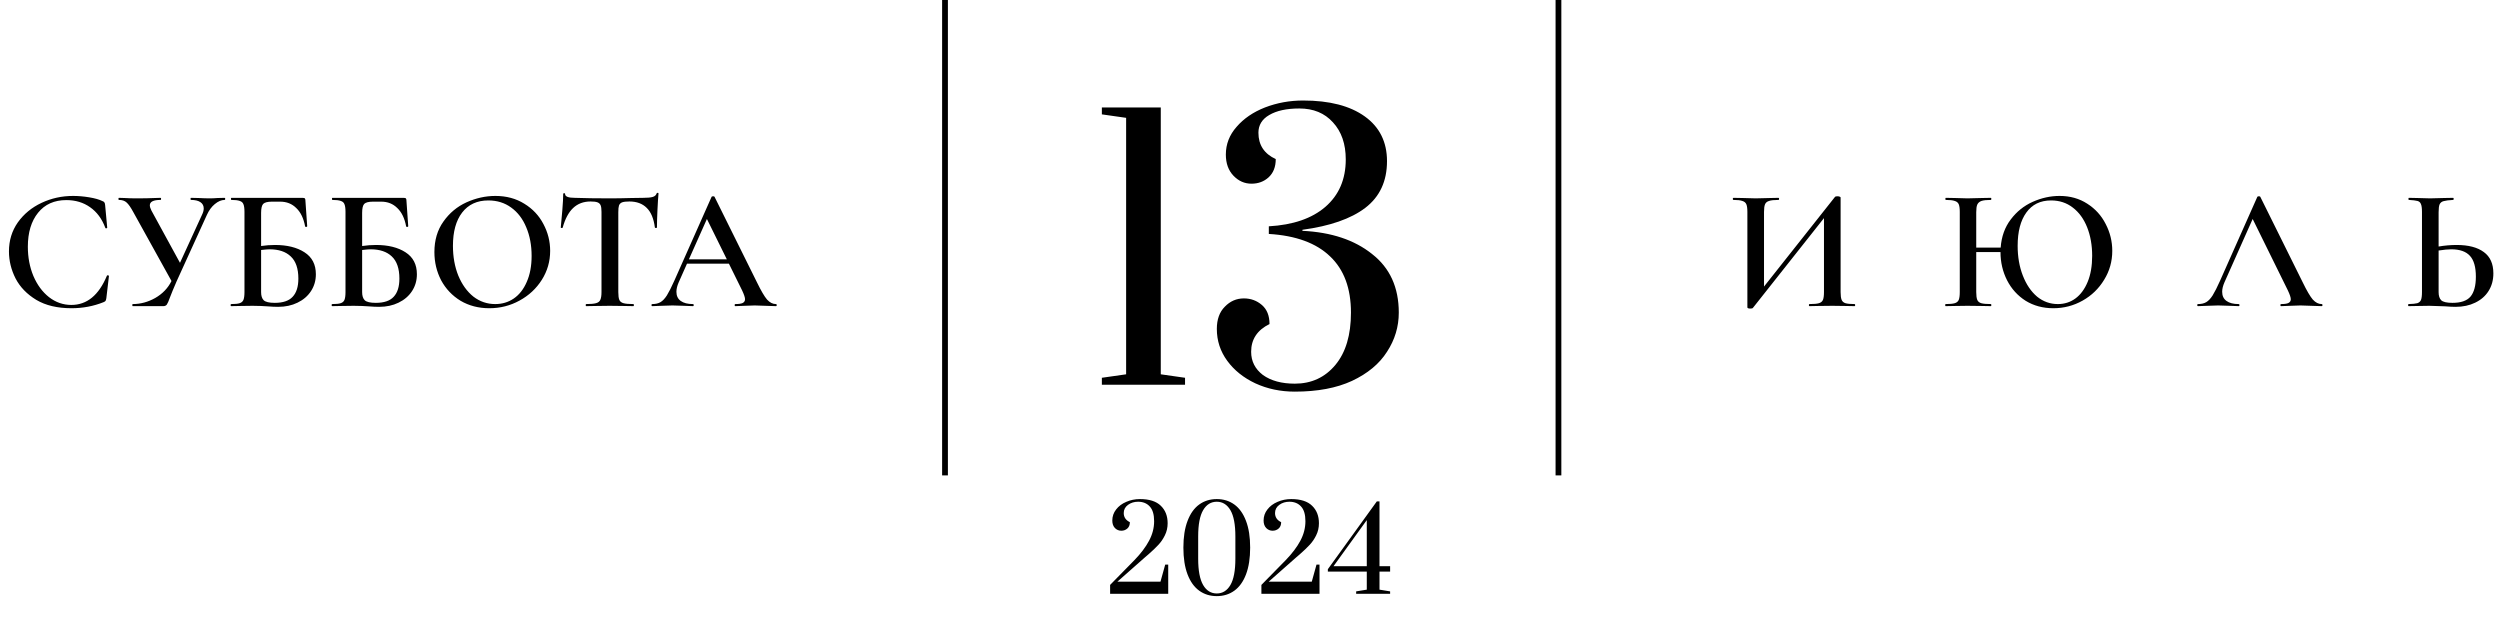
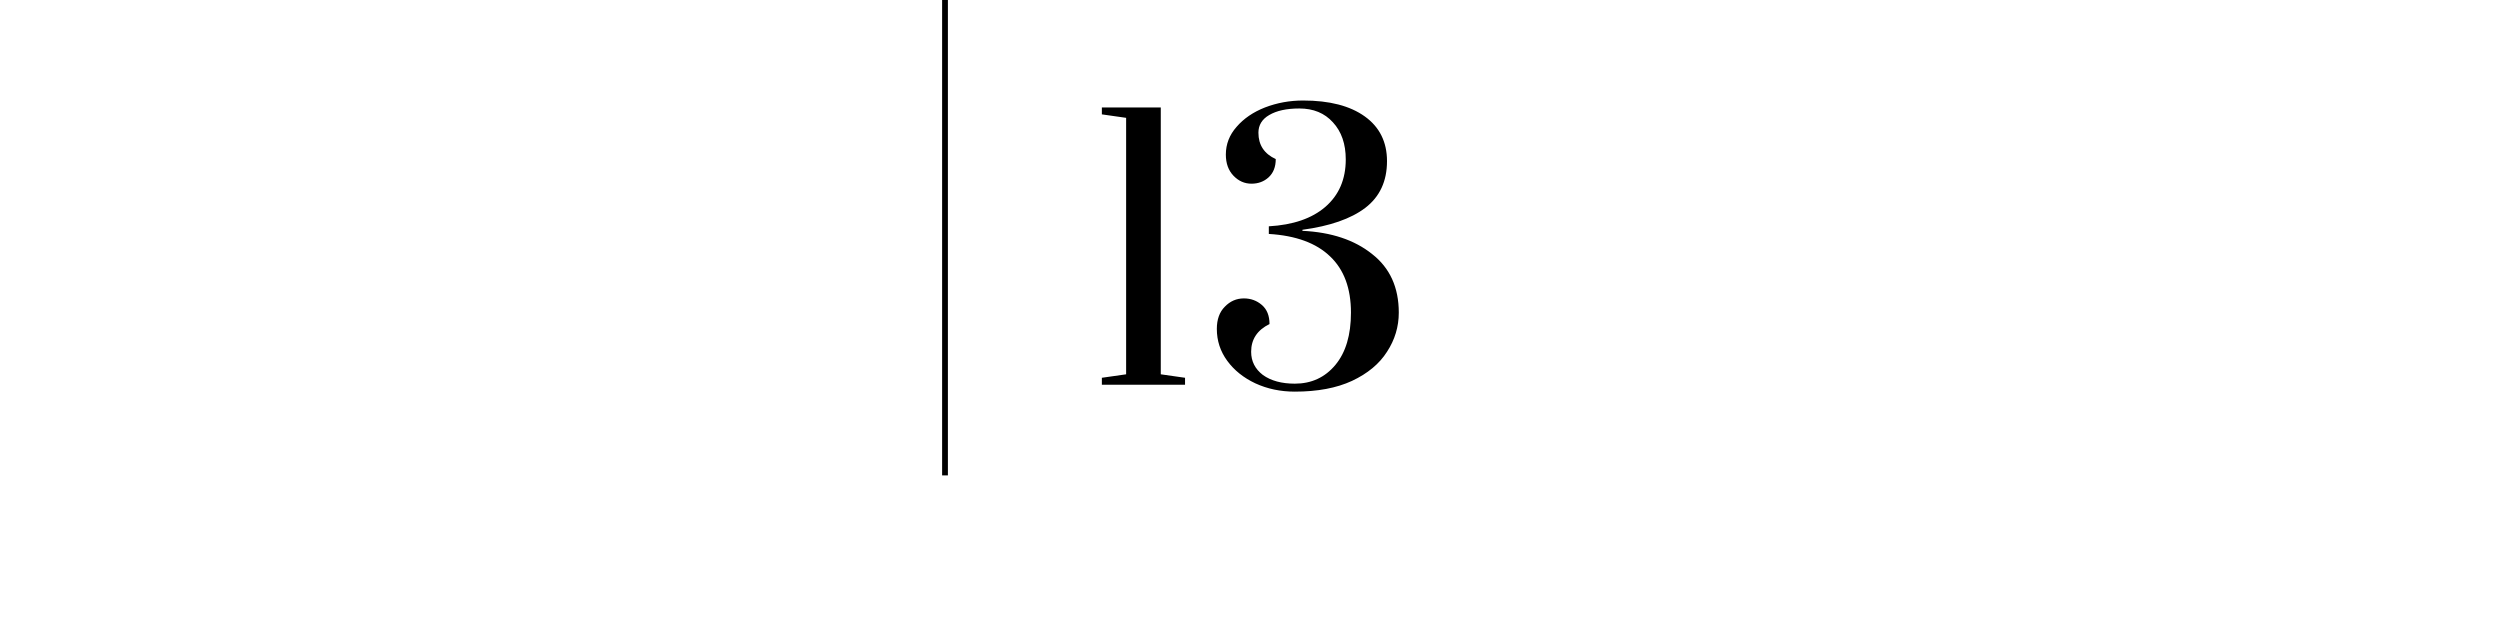
<svg xmlns="http://www.w3.org/2000/svg" width="2164" height="550" viewBox="0 0 2164 550" fill="none">
-   <path d="M63.254 169.6C67.754 169.6 72.404 170 77.204 170.8C82.104 171.6 85.954 172.7 88.754 174.1C89.654 174.4 90.204 174.8 90.404 175.3C90.704 175.7 90.904 176.45 91.004 177.55L92.804 197.05C92.804 197.35 92.554 197.55 92.054 197.65C91.554 197.75 91.254 197.6 91.154 197.2C88.254 189.4 83.854 183.45 77.954 179.35C72.154 175.25 65.304 173.2 57.404 173.2C47.004 173.2 38.854 176.85 32.954 184.15C27.054 191.45 24.104 201.25 24.104 213.55C24.104 222.75 25.704 231.2 28.904 238.9C32.204 246.6 36.704 252.7 42.404 257.2C48.204 261.7 54.654 263.95 61.754 263.95C75.254 263.95 85.504 255.55 92.504 238.75C92.604 238.35 92.904 238.2 93.404 238.3C94.004 238.4 94.304 238.6 94.304 238.9L92.054 258.1C91.854 259.3 91.604 260.1 91.304 260.5C91.104 260.8 90.554 261.15 89.654 261.55C80.954 265.05 71.704 266.8 61.904 266.8C49.704 266.8 39.554 264.4 31.454 259.6C23.354 254.7 17.354 248.5 13.454 241C9.654 233.5 7.754 225.7 7.754 217.6C7.754 208.2 10.304 199.85 15.404 192.55C20.604 185.25 27.454 179.6 35.954 175.6C44.454 171.6 53.554 169.6 63.254 169.6ZM194.496 171.25C194.796 171.25 194.946 171.55 194.946 172.15C194.946 172.75 194.796 173.05 194.496 173.05C191.696 173.05 188.846 174.25 185.946 176.65C183.146 178.95 180.846 182.1 179.046 186.1L152.796 243.7C150.196 249.7 148.296 254.3 147.096 257.5C145.996 260.6 145.096 262.65 144.396 263.65C143.696 264.55 142.696 265 141.396 265H114.846C114.646 265 114.546 264.7 114.546 264.1C114.546 263.5 114.646 263.2 114.846 263.2C121.646 263.2 128.146 261.45 134.346 257.95C140.646 254.35 145.346 249.45 148.446 243.25L115.446 183.7C113.246 179.6 111.296 176.8 109.596 175.3C107.996 173.8 105.746 173.05 102.846 173.05C102.646 173.05 102.546 172.75 102.546 172.15C102.546 171.55 102.646 171.25 102.846 171.25L107.796 171.4C110.796 171.6 114.296 171.7 118.296 171.7C124.196 171.7 129.446 171.6 134.046 171.4C135.346 171.3 136.996 171.25 138.996 171.25C139.296 171.25 139.446 171.55 139.446 172.15C139.446 172.75 139.296 173.05 138.996 173.05C132.796 173.05 129.696 174.6 129.696 177.7C129.696 178.9 130.146 180.4 131.046 182.2L155.796 227.5L174.846 185.95C175.846 183.95 176.346 182.1 176.346 180.4C176.346 178.1 175.396 176.3 173.496 175C171.596 173.7 168.846 173.05 165.246 173.05C165.046 173.05 164.946 172.75 164.946 172.15C164.946 171.55 165.046 171.25 165.246 171.25L171.846 171.4C175.446 171.6 178.746 171.7 181.746 171.7C183.746 171.7 185.946 171.6 188.346 171.4L194.496 171.25ZM238.014 212.05C248.514 212.05 257.014 214.15 263.514 218.35C270.114 222.55 273.414 228.9 273.414 237.4C273.414 242.8 272.014 247.65 269.214 251.95C266.414 256.25 262.514 259.6 257.514 262C252.614 264.4 247.014 265.6 240.714 265.6C238.114 265.6 234.914 265.45 231.114 265.15C229.714 265.05 227.914 264.95 225.714 264.85C223.614 264.75 221.264 264.7 218.664 264.7L207.864 264.85C205.964 264.95 203.364 265 200.064 265C199.764 265 199.614 264.7 199.614 264.1C199.614 263.5 199.764 263.2 200.064 263.2C203.464 263.2 205.914 262.95 207.414 262.45C209.014 261.95 210.114 261 210.714 259.6C211.314 258.1 211.614 255.85 211.614 252.85V183.4C211.614 180.4 211.314 178.2 210.714 176.8C210.214 175.4 209.164 174.45 207.564 173.95C205.964 173.35 203.514 173.05 200.214 173.05C200.014 173.05 199.914 172.75 199.914 172.15C199.914 171.55 200.014 171.25 200.214 171.25H261.864C262.964 171.25 263.664 171.45 263.964 171.85C264.264 172.15 264.414 173 264.414 174.4L265.914 195.85C265.914 196.15 265.614 196.35 265.014 196.45C264.514 196.45 264.214 196.3 264.114 196C262.814 189 260.264 183.7 256.464 180.1C252.764 176.4 248.114 174.55 242.514 174.55H235.464C231.664 174.55 229.114 175.2 227.814 176.5C226.614 177.8 226.014 180.4 226.014 184.3V212.95C230.014 212.35 234.014 212.05 238.014 212.05ZM237.864 262.15C244.964 262.15 250.114 260.4 253.314 256.9C256.614 253.4 258.264 248.15 258.264 241.15C258.264 232.45 256.064 226.05 251.664 221.95C247.364 217.85 241.264 215.8 233.364 215.8C231.864 215.8 229.414 216 226.014 216.4V252.85C226.014 256.05 226.764 258.4 228.264 259.9C229.864 261.4 233.064 262.15 237.864 262.15ZM325.465 212.05C335.965 212.05 344.465 214.15 350.965 218.35C357.565 222.55 360.865 228.9 360.865 237.4C360.865 242.8 359.465 247.65 356.665 251.95C353.865 256.25 349.965 259.6 344.965 262C340.065 264.4 334.465 265.6 328.165 265.6C325.565 265.6 322.365 265.45 318.565 265.15C317.165 265.05 315.365 264.95 313.165 264.85C311.065 264.75 308.715 264.7 306.115 264.7L295.315 264.85C293.415 264.95 290.815 265 287.515 265C287.215 265 287.065 264.7 287.065 264.1C287.065 263.5 287.215 263.2 287.515 263.2C290.915 263.2 293.365 262.95 294.865 262.45C296.465 261.95 297.565 261 298.165 259.6C298.765 258.1 299.065 255.85 299.065 252.85V183.4C299.065 180.4 298.765 178.2 298.165 176.8C297.665 175.4 296.615 174.45 295.015 173.95C293.415 173.35 290.965 173.05 287.665 173.05C287.465 173.05 287.365 172.75 287.365 172.15C287.365 171.55 287.465 171.25 287.665 171.25H349.315C350.415 171.25 351.115 171.45 351.415 171.85C351.715 172.15 351.865 173 351.865 174.4L353.365 195.85C353.365 196.15 353.065 196.35 352.465 196.45C351.965 196.45 351.665 196.3 351.565 196C350.265 189 347.715 183.7 343.915 180.1C340.215 176.4 335.565 174.55 329.965 174.55H322.915C319.115 174.55 316.565 175.2 315.265 176.5C314.065 177.8 313.465 180.4 313.465 184.3V212.95C317.465 212.35 321.465 212.05 325.465 212.05ZM325.315 262.15C332.415 262.15 337.565 260.4 340.765 256.9C344.065 253.4 345.715 248.15 345.715 241.15C345.715 232.45 343.515 226.05 339.115 221.95C334.815 217.85 328.715 215.8 320.815 215.8C319.315 215.8 316.865 216 313.465 216.4V252.85C313.465 256.05 314.215 258.4 315.715 259.9C317.315 261.4 320.515 262.15 325.315 262.15ZM423.566 266.8C414.266 266.8 405.966 264.65 398.666 260.35C391.466 255.95 385.866 250.05 381.866 242.65C377.966 235.15 376.016 227 376.016 218.2C376.016 207.9 378.616 199.1 383.816 191.8C389.016 184.4 395.666 178.85 403.766 175.15C411.966 171.45 420.316 169.6 428.816 169.6C438.316 169.6 446.666 171.85 453.866 176.35C461.066 180.75 466.566 186.6 470.366 193.9C474.266 201.2 476.216 208.95 476.216 217.15C476.216 226.25 473.816 234.6 469.016 242.2C464.216 249.8 457.766 255.8 449.666 260.2C441.666 264.6 432.966 266.8 423.566 266.8ZM428.666 263.2C434.666 263.2 440.016 261.6 444.716 258.4C449.516 255.1 453.266 250.3 455.966 244C458.766 237.7 460.166 230.2 460.166 221.5C460.166 212.3 458.616 204.05 455.516 196.75C452.516 189.45 448.166 183.75 442.466 179.65C436.866 175.55 430.266 173.5 422.666 173.5C412.966 173.5 405.416 177 400.016 184C394.716 190.9 392.066 200.5 392.066 212.8C392.066 222.3 393.616 230.9 396.716 238.6C399.916 246.3 404.266 252.35 409.766 256.75C415.366 261.05 421.666 263.2 428.666 263.2ZM511.205 174.4C505.105 174.4 500.055 176.3 496.055 180.1C492.155 183.8 489.155 189.45 487.055 197.05C487.055 197.25 486.755 197.35 486.155 197.35C485.655 197.35 485.405 197.2 485.405 196.9C485.805 193 486.255 188 486.755 181.9C487.255 175.7 487.505 171.05 487.505 167.95C487.505 167.45 487.755 167.2 488.255 167.2C488.855 167.2 489.155 167.45 489.155 167.95C489.155 170.15 491.955 171.25 497.555 171.25C506.155 171.55 516.205 171.7 527.705 171.7C533.605 171.7 539.855 171.6 546.455 171.4L556.655 171.25C560.455 171.25 563.205 171 564.905 170.5C566.705 170 567.855 169 568.355 167.5C568.455 167.1 568.755 166.9 569.255 166.9C569.755 166.9 570.005 167.1 570.005 167.5C569.705 170.6 569.405 175.3 569.105 181.6C568.805 187.9 568.655 193 568.655 196.9C568.655 197.2 568.355 197.35 567.755 197.35C567.255 197.35 566.955 197.2 566.855 196.9C565.855 189.2 563.505 183.55 559.805 179.95C556.105 176.25 551.105 174.4 544.805 174.4C542.005 174.4 539.905 174.65 538.505 175.15C537.205 175.65 536.305 176.55 535.805 177.85C535.405 179.05 535.205 181 535.205 183.7V252.85C535.205 255.95 535.505 258.2 536.105 259.6C536.705 261 537.905 261.95 539.705 262.45C541.505 262.95 544.355 263.2 548.255 263.2C548.555 263.2 548.705 263.5 548.705 264.1C548.705 264.7 548.555 265 548.255 265C544.755 265 542.005 264.95 540.005 264.85L527.705 264.7L516.005 264.85C513.905 264.95 511.005 265 507.305 265C507.105 265 507.005 264.7 507.005 264.1C507.005 263.5 507.105 263.2 507.305 263.2C511.205 263.2 514.055 262.95 515.855 262.45C517.755 261.95 519.005 261 519.605 259.6C520.305 258.1 520.655 255.85 520.655 252.85V183.4C520.655 180.8 520.405 178.9 519.905 177.7C519.405 176.5 518.505 175.65 517.205 175.15C515.905 174.65 513.905 174.4 511.205 174.4ZM671.605 263.2C672.105 263.2 672.355 263.5 672.355 264.1C672.355 264.7 672.105 265 671.605 265C669.705 265 666.655 264.9 662.455 264.7C658.255 264.5 655.205 264.4 653.305 264.4C650.805 264.4 647.855 264.5 644.455 264.7C641.055 264.9 638.405 265 636.505 265C636.105 265 635.905 264.7 635.905 264.1C635.905 263.5 636.105 263.2 636.505 263.2C639.405 263.2 641.505 262.9 642.805 262.3C644.205 261.6 644.905 260.5 644.905 259C644.905 257.5 644.055 254.95 642.355 251.35L630.955 228.25H594.655L587.455 244.45C586.155 247.45 585.505 250.15 585.505 252.55C585.505 256.05 586.755 258.7 589.255 260.5C591.755 262.3 595.255 263.2 599.755 263.2C600.255 263.2 600.505 263.5 600.505 264.1C600.505 264.7 600.255 265 599.755 265C597.955 265 595.355 264.9 591.955 264.7C588.155 264.5 584.855 264.4 582.055 264.4C579.355 264.4 576.205 264.5 572.605 264.7C569.405 264.9 566.755 265 564.655 265C564.155 265 563.905 264.7 563.905 264.1C563.905 263.5 564.155 263.2 564.655 263.2C567.455 263.2 569.805 262.65 571.705 261.55C573.605 260.45 575.455 258.5 577.255 255.7C579.055 252.8 581.205 248.55 583.705 242.95L615.955 170.35C616.155 170.05 616.605 169.9 617.305 169.9C618.005 169.9 618.405 170.05 618.505 170.35L655.255 244.45C658.755 251.65 661.655 256.6 663.955 259.3C666.355 261.9 668.905 263.2 671.605 263.2ZM596.305 224.5H629.155L611.905 189.55L596.305 224.5Z" fill="black" />
-   <path d="M1605.38 263.2C1605.68 263.2 1605.83 263.5 1605.83 264.1C1605.83 264.7 1605.68 265 1605.38 265C1601.98 265 1599.28 264.95 1597.28 264.85L1586.03 264.7L1573.43 264.85C1571.63 264.95 1569.23 265 1566.23 265C1565.93 265 1565.78 264.7 1565.78 264.1C1565.78 263.5 1565.93 263.2 1566.23 263.2C1570.03 263.2 1572.78 262.95 1574.48 262.45C1576.18 261.95 1577.33 261 1577.93 259.6C1578.53 258.2 1578.83 255.95 1578.83 252.85V188.8L1517.33 266.5C1517.03 266.9 1516.33 267.1 1515.23 267.1C1513.43 267.1 1512.53 266.75 1512.53 266.05V183.4C1512.53 180.4 1512.23 178.2 1511.63 176.8C1511.03 175.4 1509.88 174.45 1508.18 173.95C1506.58 173.35 1503.98 173.05 1500.38 173.05C1500.08 173.05 1499.93 172.75 1499.93 172.15C1499.93 171.55 1500.08 171.25 1500.38 171.25L1508.48 171.4C1513.28 171.6 1517.03 171.7 1519.73 171.7C1523.33 171.7 1527.53 171.6 1532.33 171.4L1539.53 171.25C1539.83 171.25 1539.98 171.55 1539.98 172.15C1539.98 172.75 1539.83 173.05 1539.53 173.05C1535.73 173.05 1532.98 173.35 1531.28 173.95C1529.58 174.45 1528.43 175.4 1527.83 176.8C1527.23 178.2 1526.93 180.4 1526.93 183.4V248.05L1588.43 170.35C1588.73 170.05 1589.43 169.9 1590.53 169.9C1591.23 169.9 1591.83 170 1592.33 170.2C1592.93 170.4 1593.23 170.65 1593.23 170.95V252.85C1593.23 255.85 1593.53 258.1 1594.13 259.6C1594.73 261 1595.83 261.95 1597.43 262.45C1599.13 262.95 1601.78 263.2 1605.38 263.2ZM1782.78 169.6C1791.88 169.6 1799.88 171.85 1806.78 176.35C1813.68 180.75 1818.98 186.6 1822.68 193.9C1826.48 201.2 1828.38 208.95 1828.38 217.15C1828.38 226.25 1826.03 234.6 1821.33 242.2C1816.73 249.8 1810.53 255.8 1802.73 260.2C1794.93 264.6 1786.48 266.8 1777.38 266.8C1768.38 266.8 1760.38 264.65 1753.38 260.35C1746.48 255.95 1741.13 250.05 1737.33 242.65C1733.53 235.15 1731.63 227 1731.63 218.2H1710.63V252.85C1710.63 255.85 1710.93 258.1 1711.53 259.6C1712.13 261 1713.28 261.95 1714.98 262.45C1716.78 262.95 1719.58 263.2 1723.38 263.2C1723.58 263.2 1723.68 263.5 1723.68 264.1C1723.68 264.7 1723.58 265 1723.38 265C1719.98 265 1717.33 264.95 1715.43 264.85L1702.98 264.7L1692.03 264.85C1690.13 264.95 1687.48 265 1684.08 265C1683.88 265 1683.78 264.7 1683.78 264.1C1683.78 263.5 1683.88 263.2 1684.08 263.2C1687.68 263.2 1690.33 262.95 1692.03 262.45C1693.73 261.95 1694.88 261 1695.48 259.6C1696.08 258.1 1696.38 255.85 1696.38 252.85V183.4C1696.38 180.4 1696.08 178.2 1695.48 176.8C1694.88 175.4 1693.73 174.45 1692.03 173.95C1690.33 173.35 1687.73 173.05 1684.23 173.05C1684.03 173.05 1683.93 172.75 1683.93 172.15C1683.93 171.55 1684.03 171.25 1684.23 171.25L1692.18 171.4C1696.78 171.6 1700.38 171.7 1702.98 171.7C1706.48 171.7 1710.63 171.6 1715.43 171.4L1723.38 171.25C1723.58 171.25 1723.68 171.55 1723.68 172.15C1723.68 172.75 1723.58 173.05 1723.38 173.05C1719.68 173.05 1716.93 173.35 1715.13 173.95C1713.43 174.55 1712.23 175.6 1711.53 177.1C1710.93 178.5 1710.63 180.7 1710.63 183.7V214.3H1731.78C1732.48 204.8 1735.38 196.7 1740.48 190C1745.58 183.2 1751.93 178.1 1759.53 174.7C1767.13 171.3 1774.88 169.6 1782.78 169.6ZM1781.28 263.2C1786.98 263.2 1792.03 261.6 1796.43 258.4C1800.93 255.1 1804.48 250.3 1807.08 244C1809.68 237.7 1810.98 230.2 1810.98 221.5C1810.98 212.3 1809.53 204.05 1806.63 196.75C1803.73 189.45 1799.58 183.75 1794.18 179.65C1788.88 175.55 1782.63 173.5 1775.43 173.5C1766.13 173.5 1758.98 177 1753.98 184C1748.98 190.9 1746.48 200.5 1746.48 212.8C1746.48 222.3 1747.98 230.9 1750.98 238.6C1753.98 246.3 1758.08 252.35 1763.28 256.75C1768.58 261.05 1774.58 263.2 1781.28 263.2ZM2009.61 263.2C2010.11 263.2 2010.36 263.5 2010.36 264.1C2010.36 264.7 2010.11 265 2009.61 265C2007.71 265 2004.66 264.9 2000.46 264.7C1996.26 264.5 1993.21 264.4 1991.31 264.4C1988.81 264.4 1985.86 264.5 1982.46 264.7C1979.06 264.9 1976.41 265 1974.51 265C1974.11 265 1973.91 264.7 1973.91 264.1C1973.91 263.5 1974.11 263.2 1974.51 263.2C1977.41 263.2 1979.51 262.9 1980.81 262.3C1982.21 261.6 1982.91 260.5 1982.91 259C1982.91 257.5 1982.06 254.95 1980.36 251.35L1949.91 189.55L1925.46 244.45C1924.16 247.45 1923.51 250.15 1923.51 252.55C1923.51 256.05 1924.76 258.7 1927.26 260.5C1929.76 262.3 1933.26 263.2 1937.76 263.2C1938.26 263.2 1938.51 263.5 1938.51 264.1C1938.51 264.7 1938.26 265 1937.76 265C1935.96 265 1933.36 264.9 1929.96 264.7C1926.16 264.5 1922.86 264.4 1920.06 264.4C1917.36 264.4 1914.21 264.5 1910.61 264.7C1907.41 264.9 1904.76 265 1902.66 265C1902.16 265 1901.91 264.7 1901.91 264.1C1901.91 263.5 1902.16 263.2 1902.66 263.2C1905.46 263.2 1907.81 262.65 1909.71 261.55C1911.61 260.45 1913.46 258.5 1915.26 255.7C1917.06 252.8 1919.21 248.55 1921.71 242.95L1953.96 170.35C1954.16 170.05 1954.61 169.9 1955.31 169.9C1956.01 169.9 1956.41 170.05 1956.51 170.35L1993.26 244.45C1996.76 251.65 1999.66 256.6 2001.96 259.3C2004.36 261.9 2006.91 263.2 2009.61 263.2ZM2126.46 212.05C2136.66 212.05 2144.51 214.1 2150.01 218.2C2155.51 222.2 2158.26 228.35 2158.26 236.65C2158.26 242.45 2156.86 247.55 2154.06 251.95C2151.36 256.25 2147.51 259.6 2142.51 262C2137.61 264.4 2131.96 265.6 2125.56 265.6C2123.06 265.6 2120.01 265.45 2116.41 265.15C2108.01 264.85 2103.51 264.7 2102.91 264.7L2093.31 264.85C2091.31 264.95 2088.51 265 2084.91 265C2084.61 265 2084.46 264.7 2084.46 264.1C2084.46 263.5 2084.61 263.2 2084.91 263.2C2088.41 263.1 2090.91 262.85 2092.41 262.45C2093.91 261.95 2094.96 261.05 2095.56 259.75C2096.16 258.35 2096.46 256.05 2096.46 252.85V183.4C2096.46 180.2 2096.16 177.95 2095.56 176.65C2095.06 175.25 2094.06 174.35 2092.56 173.95C2091.06 173.55 2088.56 173.25 2085.06 173.05C2084.86 173.05 2084.76 172.75 2084.76 172.15C2084.76 171.55 2084.86 171.25 2085.06 171.25L2092.41 171.4C2096.81 171.6 2100.51 171.7 2103.51 171.7C2106.61 171.7 2110.56 171.6 2115.36 171.4L2123.46 171.25C2123.76 171.25 2123.91 171.55 2123.91 172.15C2123.91 172.75 2123.76 173.05 2123.46 173.05C2119.66 173.25 2116.91 173.6 2115.21 174.1C2113.61 174.5 2112.46 175.4 2111.76 176.8C2111.16 178.2 2110.86 180.5 2110.86 183.7V213.4C2116.06 212.5 2121.26 212.05 2126.46 212.05ZM2122.86 262.15C2130.16 262.15 2135.36 260.35 2138.46 256.75C2141.56 253.05 2143.11 247.3 2143.11 239.5C2143.11 231.2 2141.41 225.2 2138.01 221.5C2134.61 217.7 2129.21 215.8 2121.81 215.8C2119.11 215.8 2115.46 216.15 2110.86 216.85V252.85C2110.86 256.05 2111.61 258.4 2113.11 259.9C2114.71 261.4 2117.96 262.15 2122.86 262.15Z" fill="black" />
  <path d="M818 0V411.5" stroke="black" stroke-width="5" />
-   <path d="M1349 0V411.5" stroke="black" stroke-width="5" />
-   <path d="M960.909 506.3L982.009 484.8C987.543 479.067 991.743 473.5 994.609 468.1C997.543 462.633 999.009 457 999.009 451.2C999.009 445.333 997.743 441.067 995.209 438.4C992.743 435.667 989.376 434.3 985.109 434.3C981.776 434.3 978.876 435.2 976.409 437C973.943 438.8 972.709 441.167 972.709 444.1C972.709 447.633 974.476 450.267 978.009 452C978.009 454.4 977.276 456.233 975.809 457.5C974.343 458.767 972.609 459.4 970.609 459.4C968.476 459.4 966.643 458.633 965.109 457.1C963.576 455.5 962.809 453.333 962.809 450.6C962.809 447 963.909 443.8 966.109 441C968.309 438.133 971.243 435.933 974.909 434.4C978.576 432.8 982.509 432 986.709 432C994.843 432 1000.88 433.933 1004.81 437.8C1008.74 441.6 1010.71 446.633 1010.71 452.9C1010.71 456.7 1009.91 460.2 1008.31 463.4C1006.78 466.533 1004.91 469.267 1002.71 471.6C1000.58 473.933 997.643 476.733 993.909 480L991.109 482.4L967.209 503.5H1004.51L1008.61 488.7H1011.21V514H960.909V506.3ZM1053.24 516C1047.44 516 1042.37 514.433 1038.04 511.3C1033.7 508.167 1030.34 503.467 1027.94 497.2C1025.54 490.867 1024.34 483.133 1024.34 474C1024.34 464.867 1025.54 457.167 1027.94 450.9C1030.34 444.567 1033.7 439.833 1038.04 436.7C1042.37 433.567 1047.44 432 1053.24 432C1059.04 432 1064.1 433.567 1068.44 436.7C1072.77 439.833 1076.14 444.567 1078.54 450.9C1080.94 457.167 1082.14 464.867 1082.14 474C1082.14 483.133 1080.94 490.867 1078.54 497.2C1076.14 503.467 1072.77 508.167 1068.44 511.3C1064.1 514.433 1059.04 516 1053.24 516ZM1053.24 513.7C1058.24 513.7 1062.17 511.267 1065.04 506.4C1067.9 501.533 1069.34 493.933 1069.34 483.6V464.3C1069.34 454.033 1067.9 446.467 1065.04 441.6C1062.17 436.733 1058.24 434.3 1053.24 434.3C1048.24 434.3 1044.3 436.733 1041.44 441.6C1038.57 446.467 1037.14 454.033 1037.14 464.3V483.6C1037.14 493.867 1038.57 501.467 1041.44 506.4C1044.3 511.267 1048.24 513.7 1053.24 513.7ZM1091.87 506.3L1112.97 484.8C1118.5 479.067 1122.7 473.5 1125.57 468.1C1128.5 462.633 1129.97 457 1129.97 451.2C1129.97 445.333 1128.7 441.067 1126.17 438.4C1123.7 435.667 1120.33 434.3 1116.07 434.3C1112.73 434.3 1109.83 435.2 1107.37 437C1104.9 438.8 1103.67 441.167 1103.67 444.1C1103.67 447.633 1105.43 450.267 1108.97 452C1108.97 454.4 1108.23 456.233 1106.77 457.5C1105.3 458.767 1103.57 459.4 1101.57 459.4C1099.43 459.4 1097.6 458.633 1096.07 457.1C1094.53 455.5 1093.77 453.333 1093.77 450.6C1093.77 447 1094.87 443.8 1097.07 441C1099.27 438.133 1102.2 435.933 1105.87 434.4C1109.53 432.8 1113.47 432 1117.67 432C1125.8 432 1131.83 433.933 1135.77 437.8C1139.7 441.6 1141.67 446.633 1141.67 452.9C1141.67 456.7 1140.87 460.2 1139.27 463.4C1137.73 466.533 1135.87 469.267 1133.67 471.6C1131.53 473.933 1128.6 476.733 1124.87 480L1122.07 482.4L1098.17 503.5H1135.47L1139.57 488.7H1142.17V514H1091.87V506.3ZM1173.89 514V511.9L1183.09 510.4V494.8H1149.39V492.7L1191.79 434H1194.09V490.1H1203.29V494.8H1194.09V510.4L1203.29 511.9V514H1173.89ZM1154.29 490.1H1183.09V450.2L1154.29 490.1Z" fill="black" />
  <path d="M953.773 333V327L974.773 324V102L953.773 99V93H1004.77V324L1025.77 327V333H953.773ZM1120.79 339C1108.39 339 1096.99 336.6 1086.59 331.8C1076.39 327 1068.29 320.5 1062.29 312.3C1056.29 304.1 1053.29 294.9 1053.29 284.7C1053.29 276.5 1055.59 270.1 1060.19 265.5C1064.79 260.7 1070.29 258.3 1076.69 258.3C1082.69 258.3 1087.89 260.2 1092.29 264C1096.69 267.8 1098.89 273.3 1098.89 280.5C1088.29 285.7 1082.99 293.7 1082.99 304.5C1082.99 312.7 1086.39 319.4 1093.19 324.6C1100.19 329.6 1109.39 332.1 1120.79 332.1C1135.19 332.1 1146.89 326.7 1155.89 315.9C1164.89 305.1 1169.39 290 1169.39 270.6C1169.39 249.6 1163.39 233.4 1151.39 222C1139.39 210.4 1121.69 203.9 1098.29 202.5V195.9C1119.29 194.7 1135.59 189.1 1147.19 179.1C1158.99 168.9 1164.89 155.2 1164.89 138C1164.89 124.6 1161.19 113.9 1153.79 105.9C1146.59 97.9 1136.89 93.9 1124.69 93.9C1113.69 93.9 1104.99 95.8 1098.59 99.6C1092.39 103.2 1089.29 108.3 1089.29 114.9C1089.29 125.5 1094.29 133.1 1104.29 137.7C1104.29 144.5 1102.19 149.8 1097.99 153.6C1093.99 157.2 1089.09 159 1083.29 159C1077.29 159 1072.09 156.7 1067.69 152.1C1063.29 147.5 1061.09 141.4 1061.09 133.8C1061.09 124.8 1064.19 116.8 1070.39 109.8C1076.59 102.6 1084.79 97 1094.99 93C1105.39 89 1116.39 87 1127.99 87C1150.79 87 1168.59 91.6 1181.39 100.8C1194.19 110 1200.59 122.9 1200.59 139.5C1200.59 156.9 1194.29 170.4 1181.69 180C1169.29 189.4 1151.19 195.7 1127.39 198.9V199.8C1152.39 201 1172.49 207.7 1187.69 219.9C1203.09 231.9 1210.79 248.8 1210.79 270.6C1210.79 282.8 1207.39 294.1 1200.59 304.5C1193.99 314.9 1183.89 323.3 1170.29 329.7C1156.89 335.9 1140.39 339 1120.79 339Z" fill="black" />
</svg>